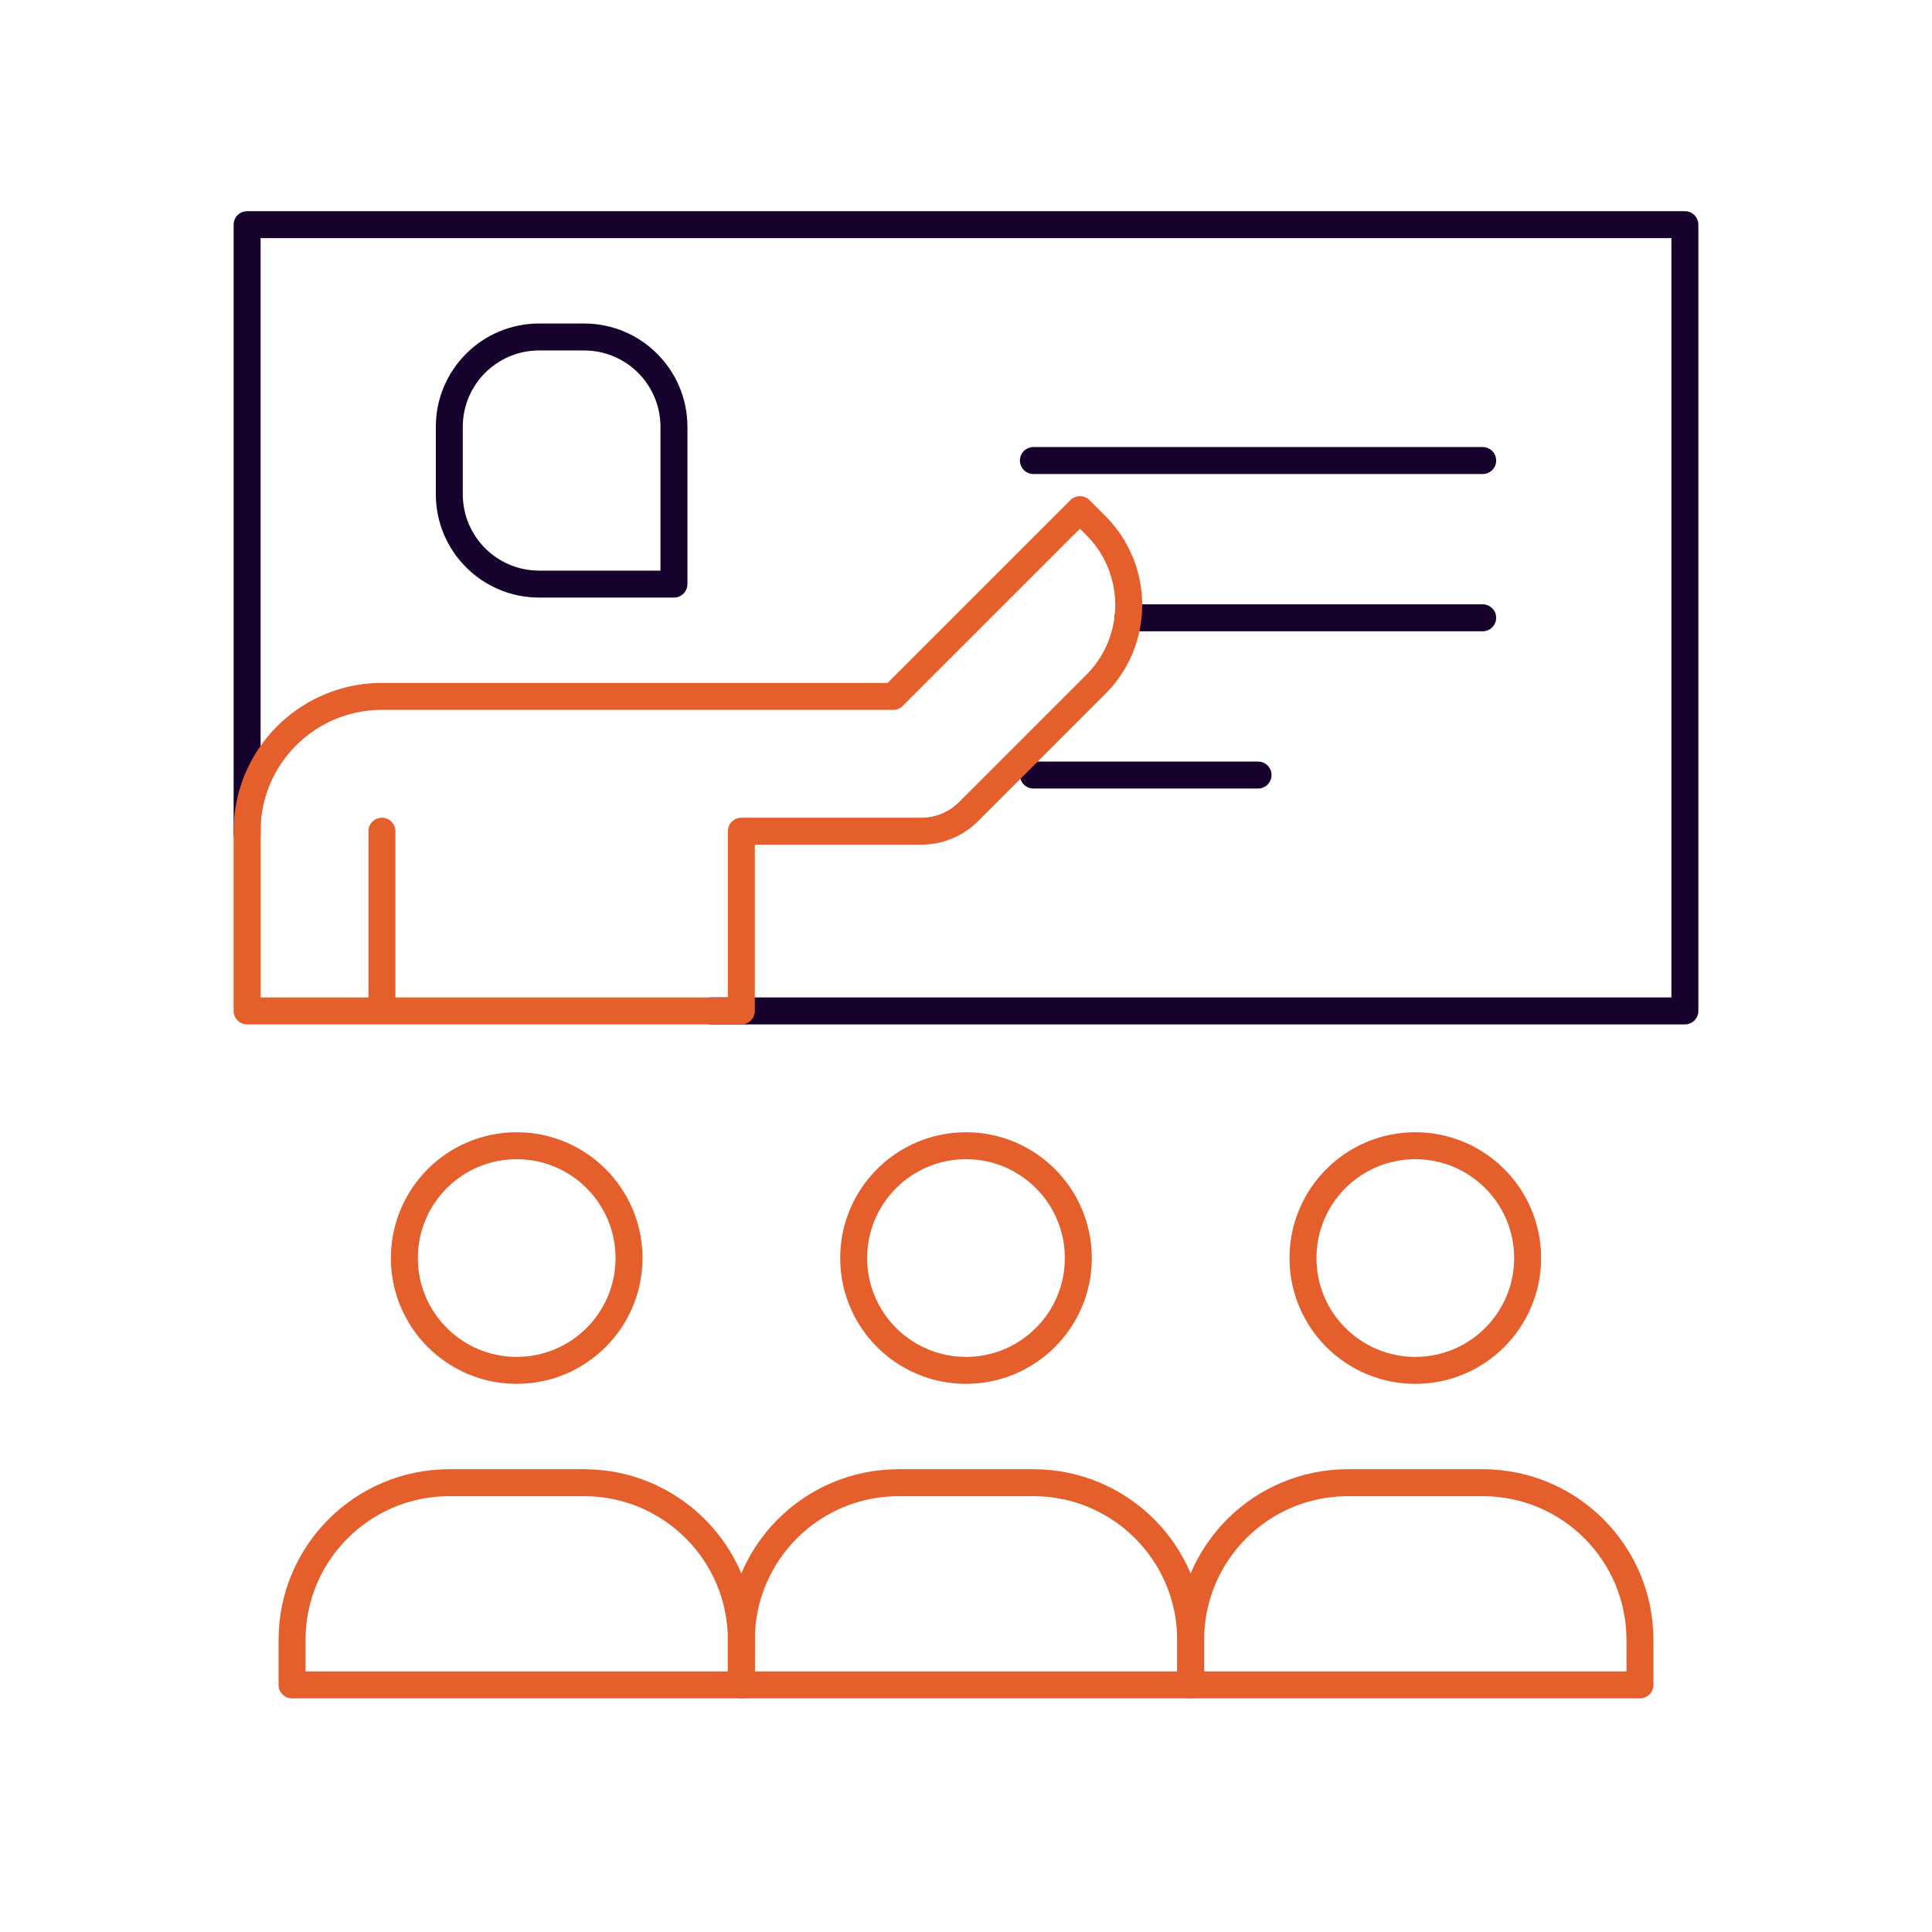
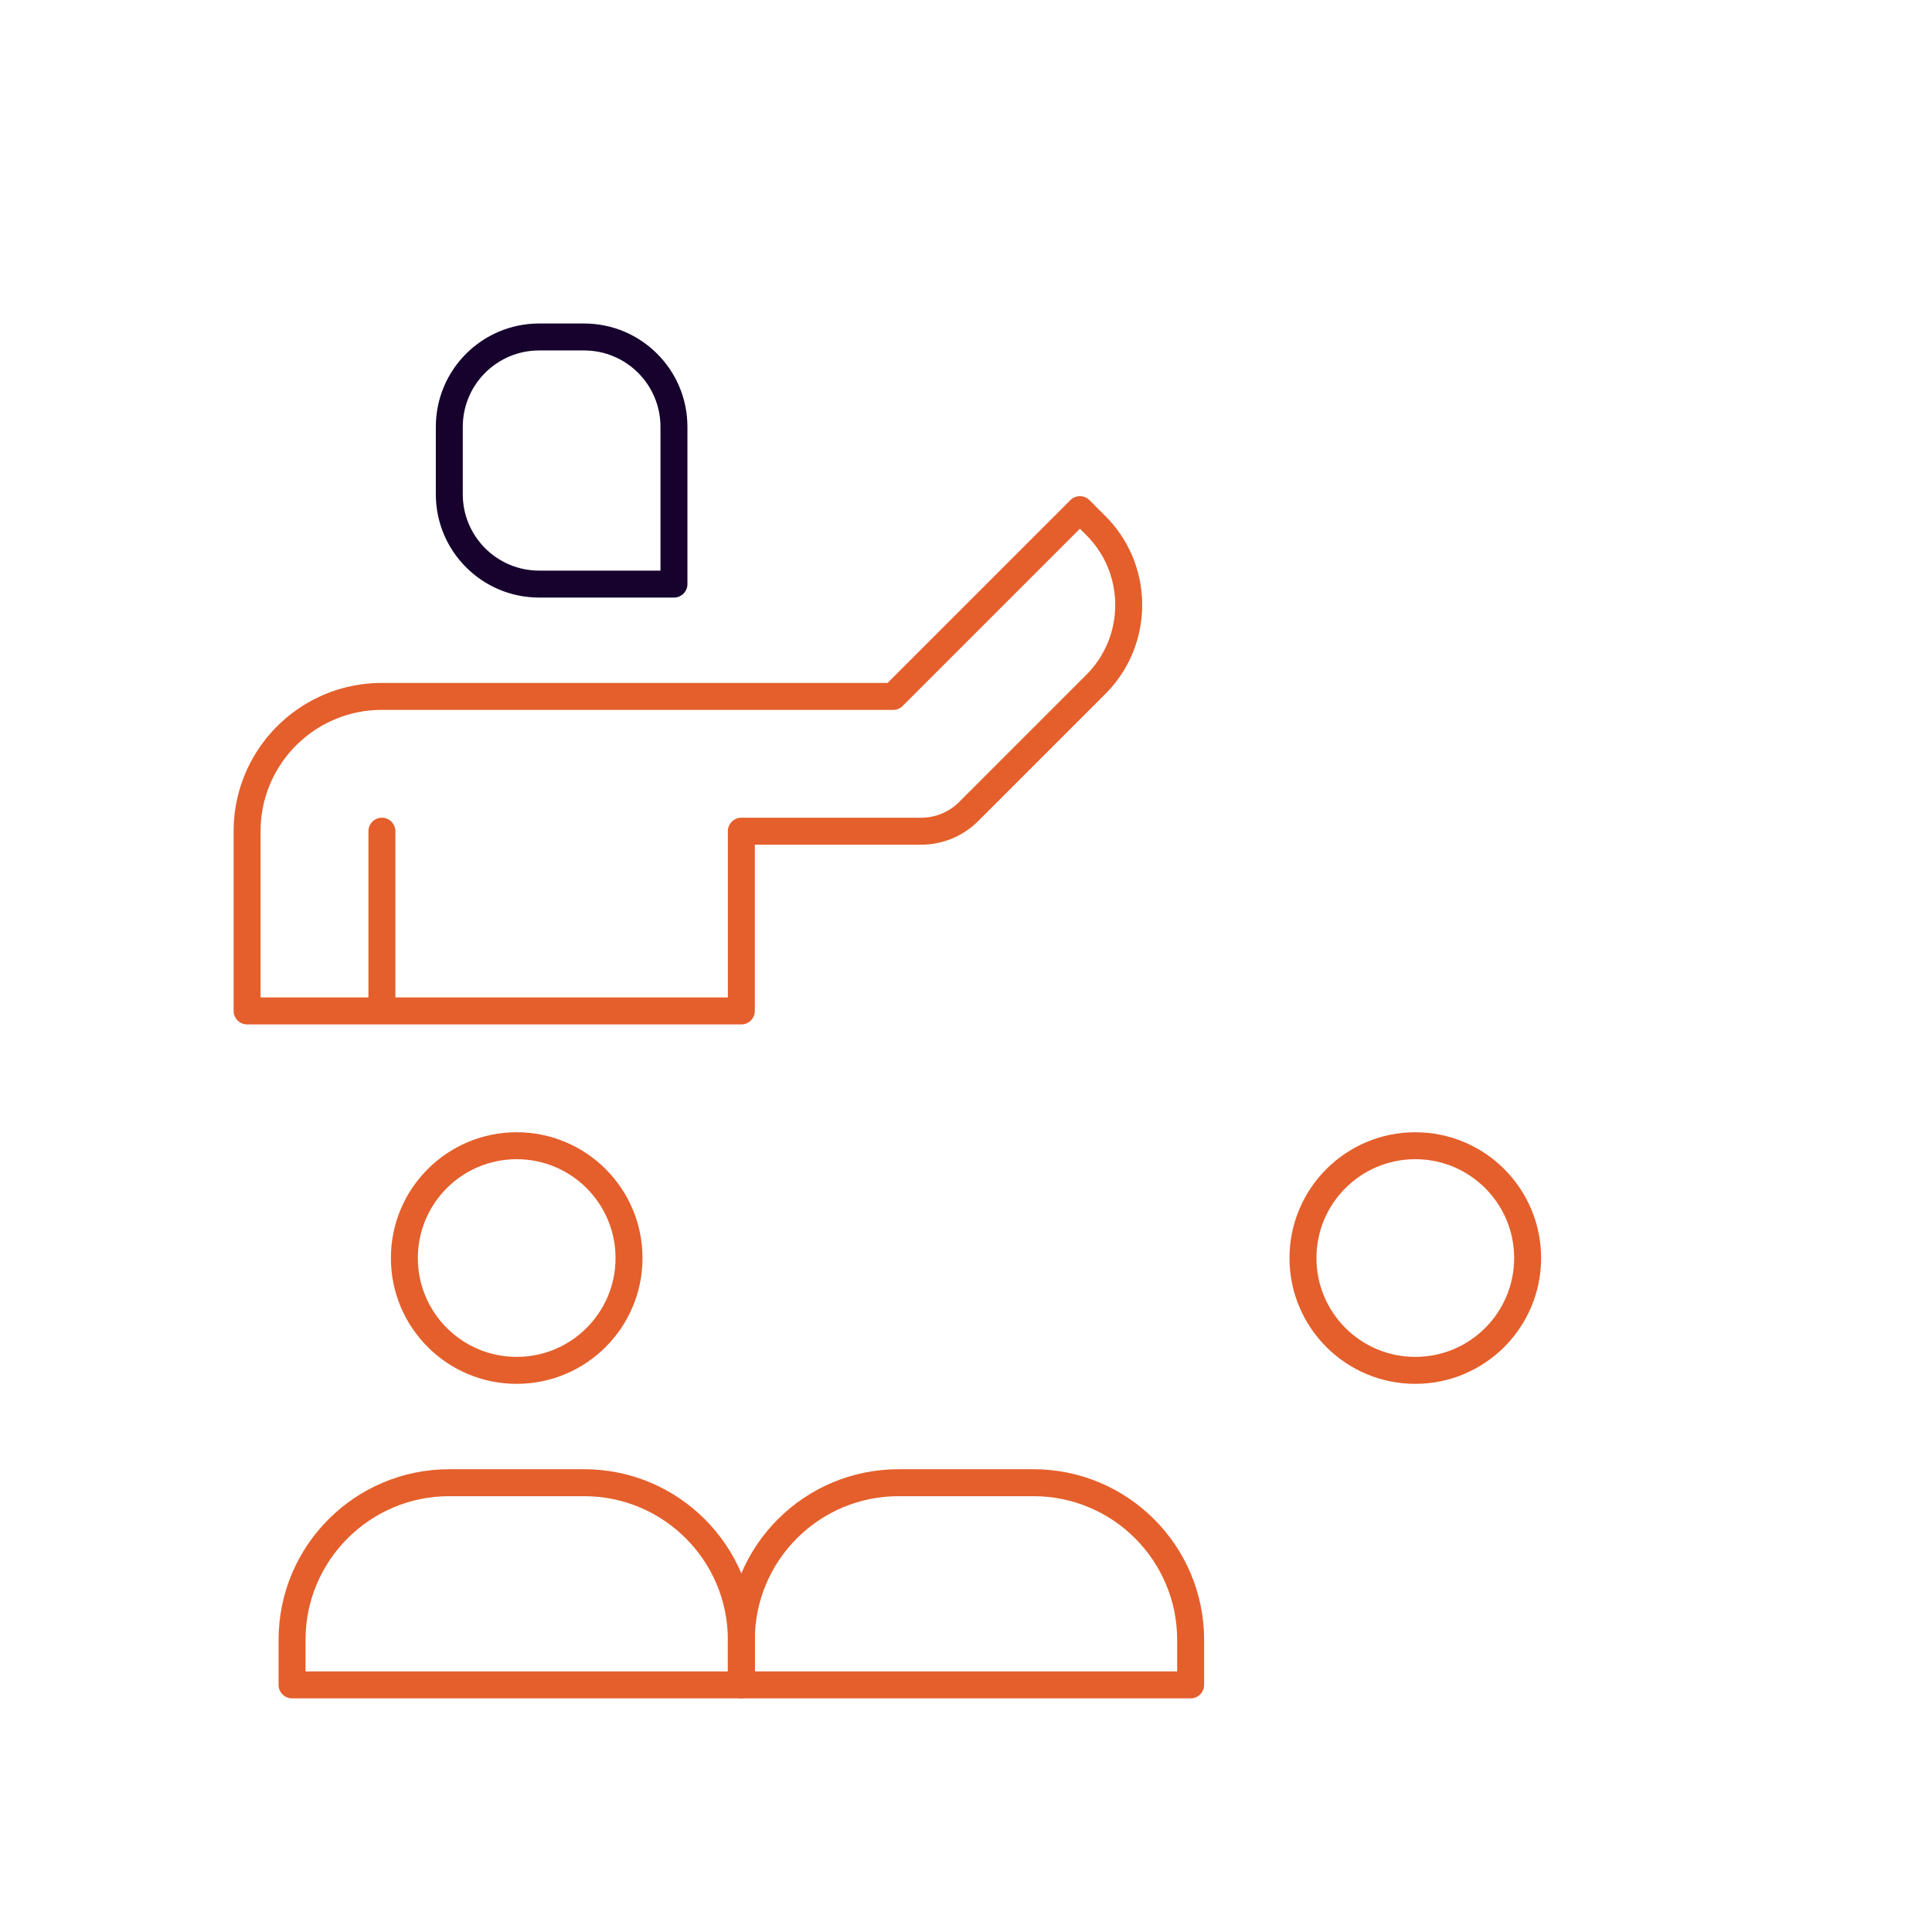
<svg xmlns="http://www.w3.org/2000/svg" width="430" height="430" fill="none" viewBox="0 0 430 430">
  <g stroke-width="6">
-     <path stroke="#16022d" stroke-linecap="round" d="M230 102.5h100m-78.947 35H330m-100 35h50" />
-     <path stroke="#16022d" stroke-linecap="round" stroke-linejoin="round" d="M158.245 225H375V50H55v135.679" />
    <path stroke="#e45f2b" stroke-linecap="round" stroke-linejoin="round" d="M165 155h33.787l41.568-41.568 3.536 3.535c9.763 9.763 9.763 25.592 0 35.356l-28.284 28.284A14.95 14.95 0 0 1 205 185h-40m-80-30c-16.568 0-30 13.431-30 30v40h30m0-70h80m0 30v40H85v-40" />
    <path stroke="#16022d" stroke-linecap="round" stroke-linejoin="round" d="M100 95c0-11.046 8.954-20 20-20h10c11.046 0 20 8.954 20 20v35h-30c-11.046 0-20-8.954-20-20z" />
    <path stroke="#e45f2b" stroke-linecap="round" stroke-linejoin="round" stroke-miterlimit="10" d="M115 305c13.807 0 25-11.193 25-25s-11.193-25-25-25-25 11.193-25 25 11.193 25 25 25" />
    <path stroke="#e45f2b" stroke-linejoin="round" d="M65 365c0-19.33 15.67-35 35-35h30c19.33 0 35 15.67 35 35v10H65z" />
-     <path stroke="#e45f2b" stroke-linecap="round" stroke-linejoin="round" stroke-miterlimit="10" d="M215 305c13.807 0 25-11.193 25-25s-11.193-25-25-25-25 11.193-25 25 11.193 25 25 25" />
    <path stroke="#e45f2b" stroke-linejoin="round" d="M165 365c0-19.33 15.67-35 35-35h30c19.33 0 35 15.67 35 35v10H165z" />
    <path stroke="#e45f2b" stroke-linecap="round" stroke-linejoin="round" stroke-miterlimit="10" d="M315 305c13.807 0 25-11.193 25-25s-11.193-25-25-25-25 11.193-25 25 11.193 25 25 25" />
-     <path stroke="#e45f2b" stroke-linejoin="round" d="M265 365c0-19.33 15.67-35 35-35h30c19.33 0 35 15.67 35 35v10H265z" />
  </g>
</svg>